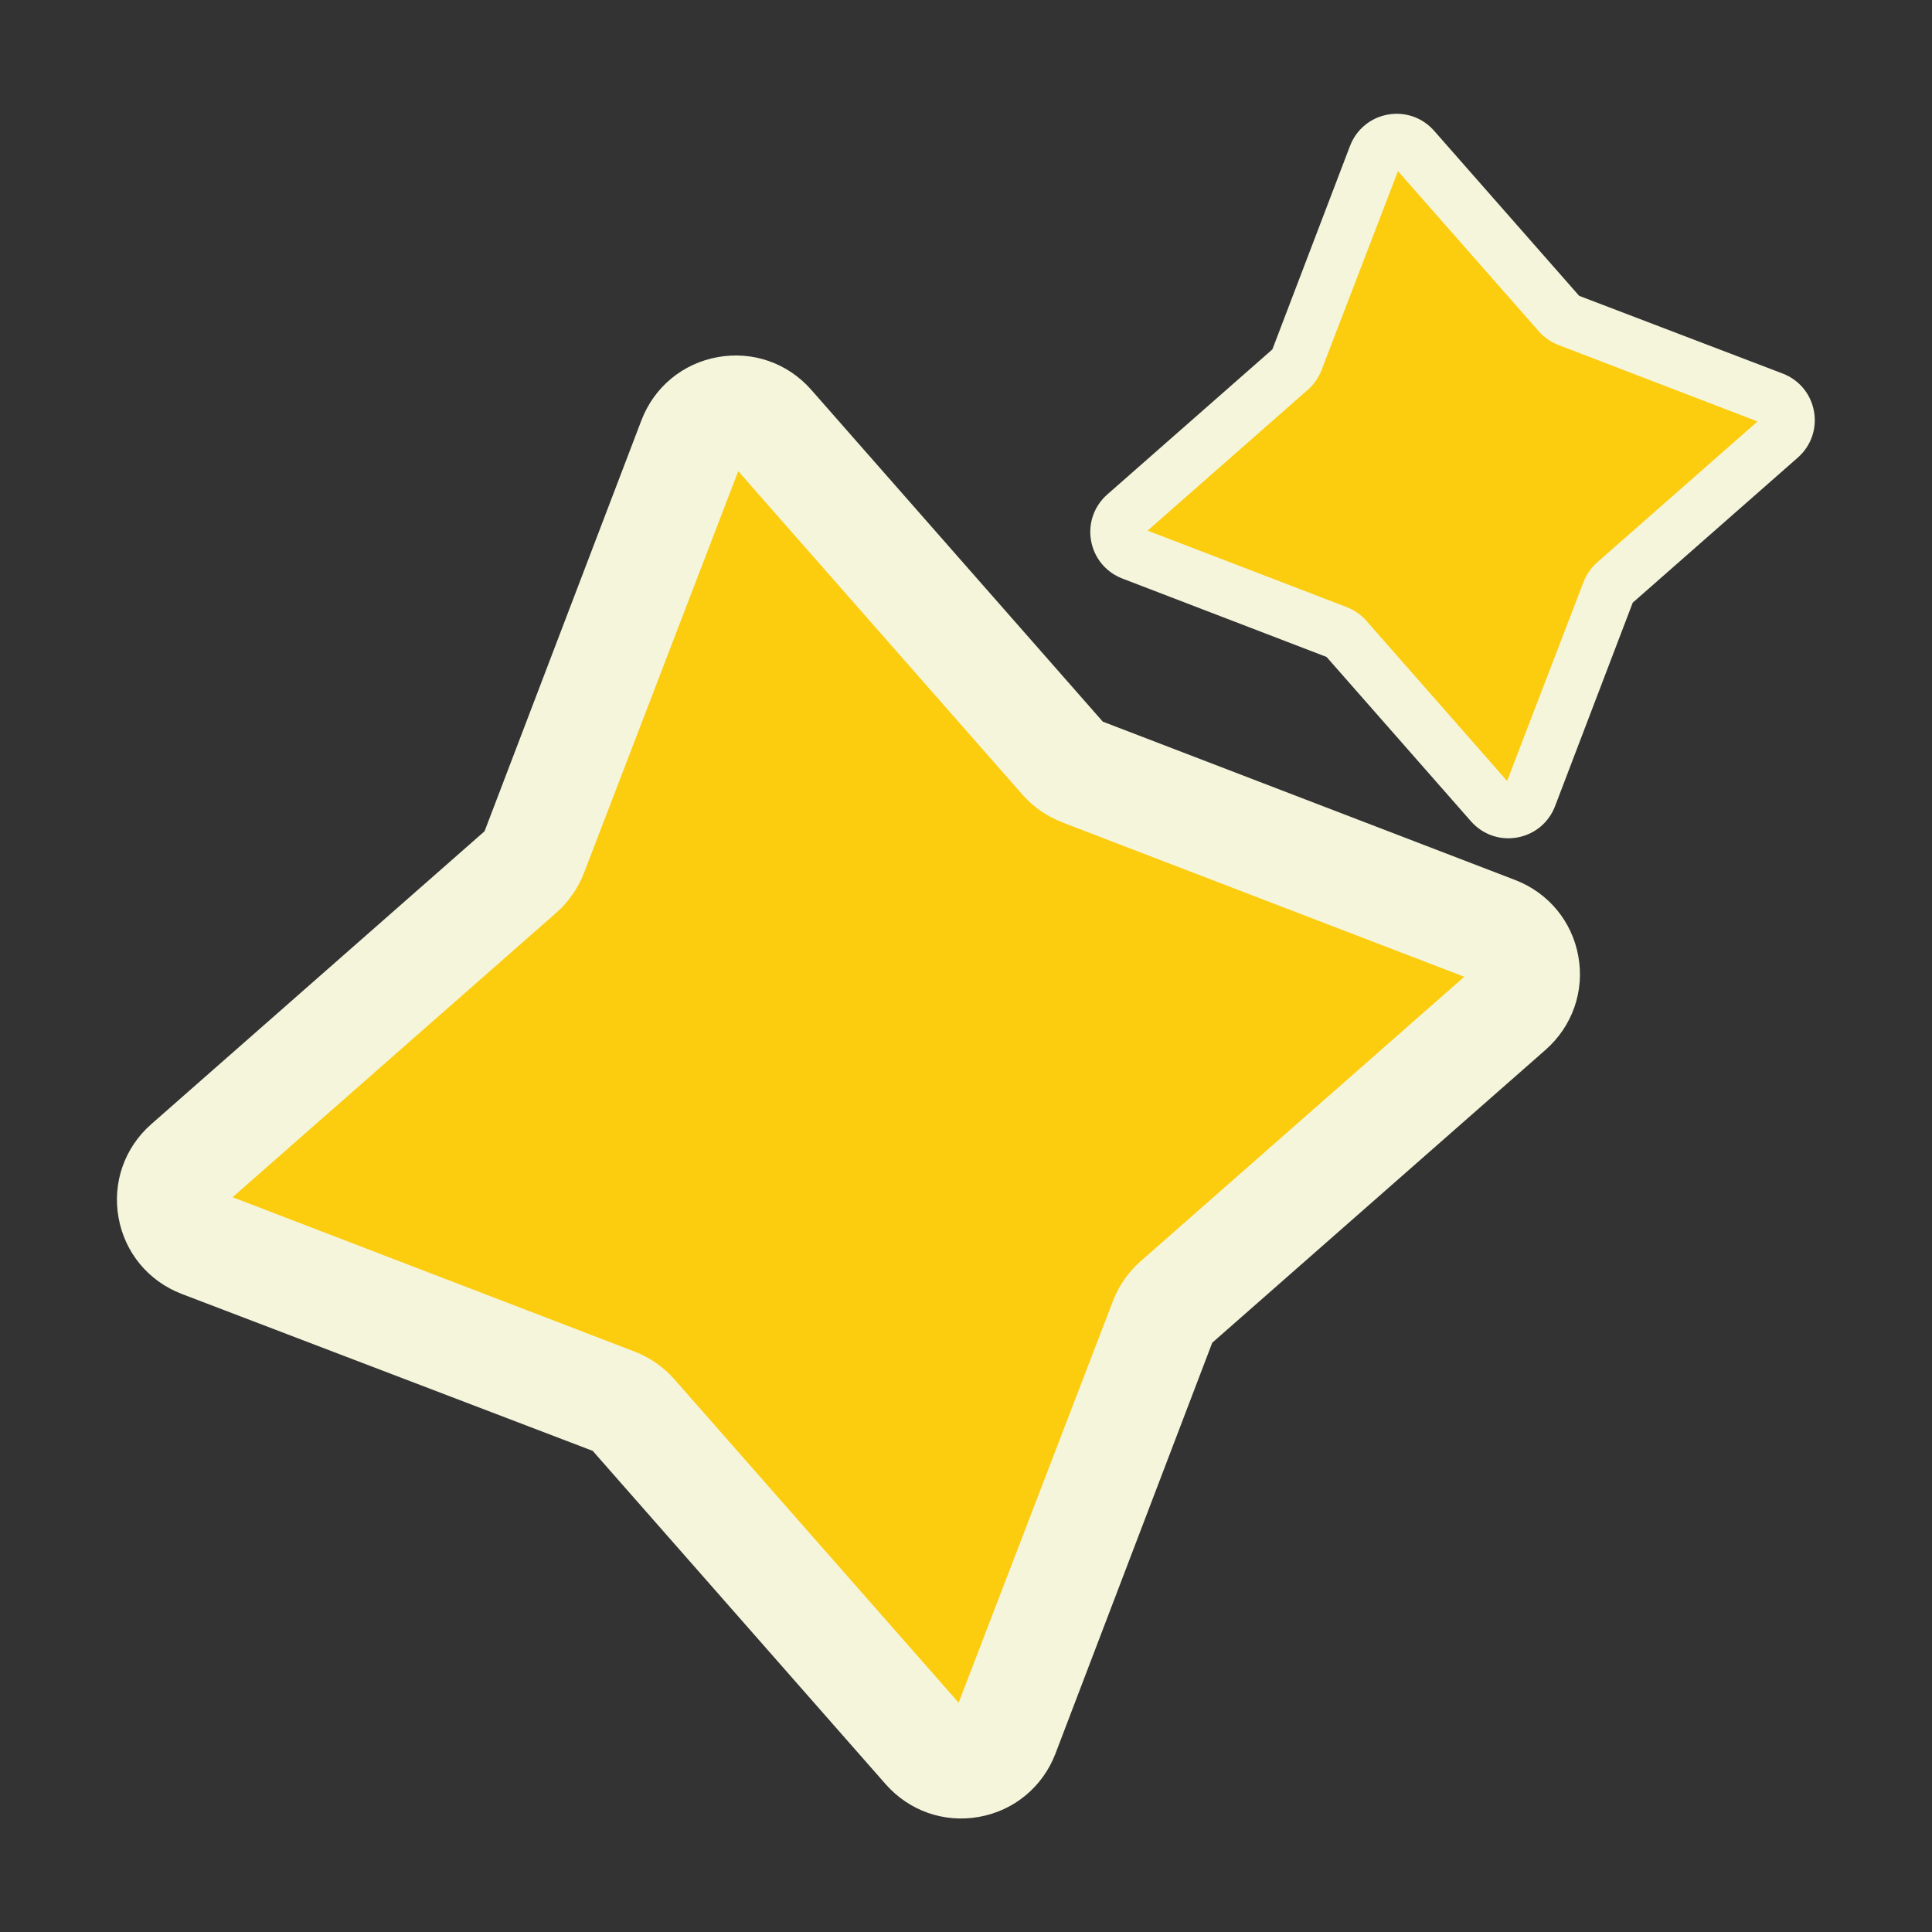
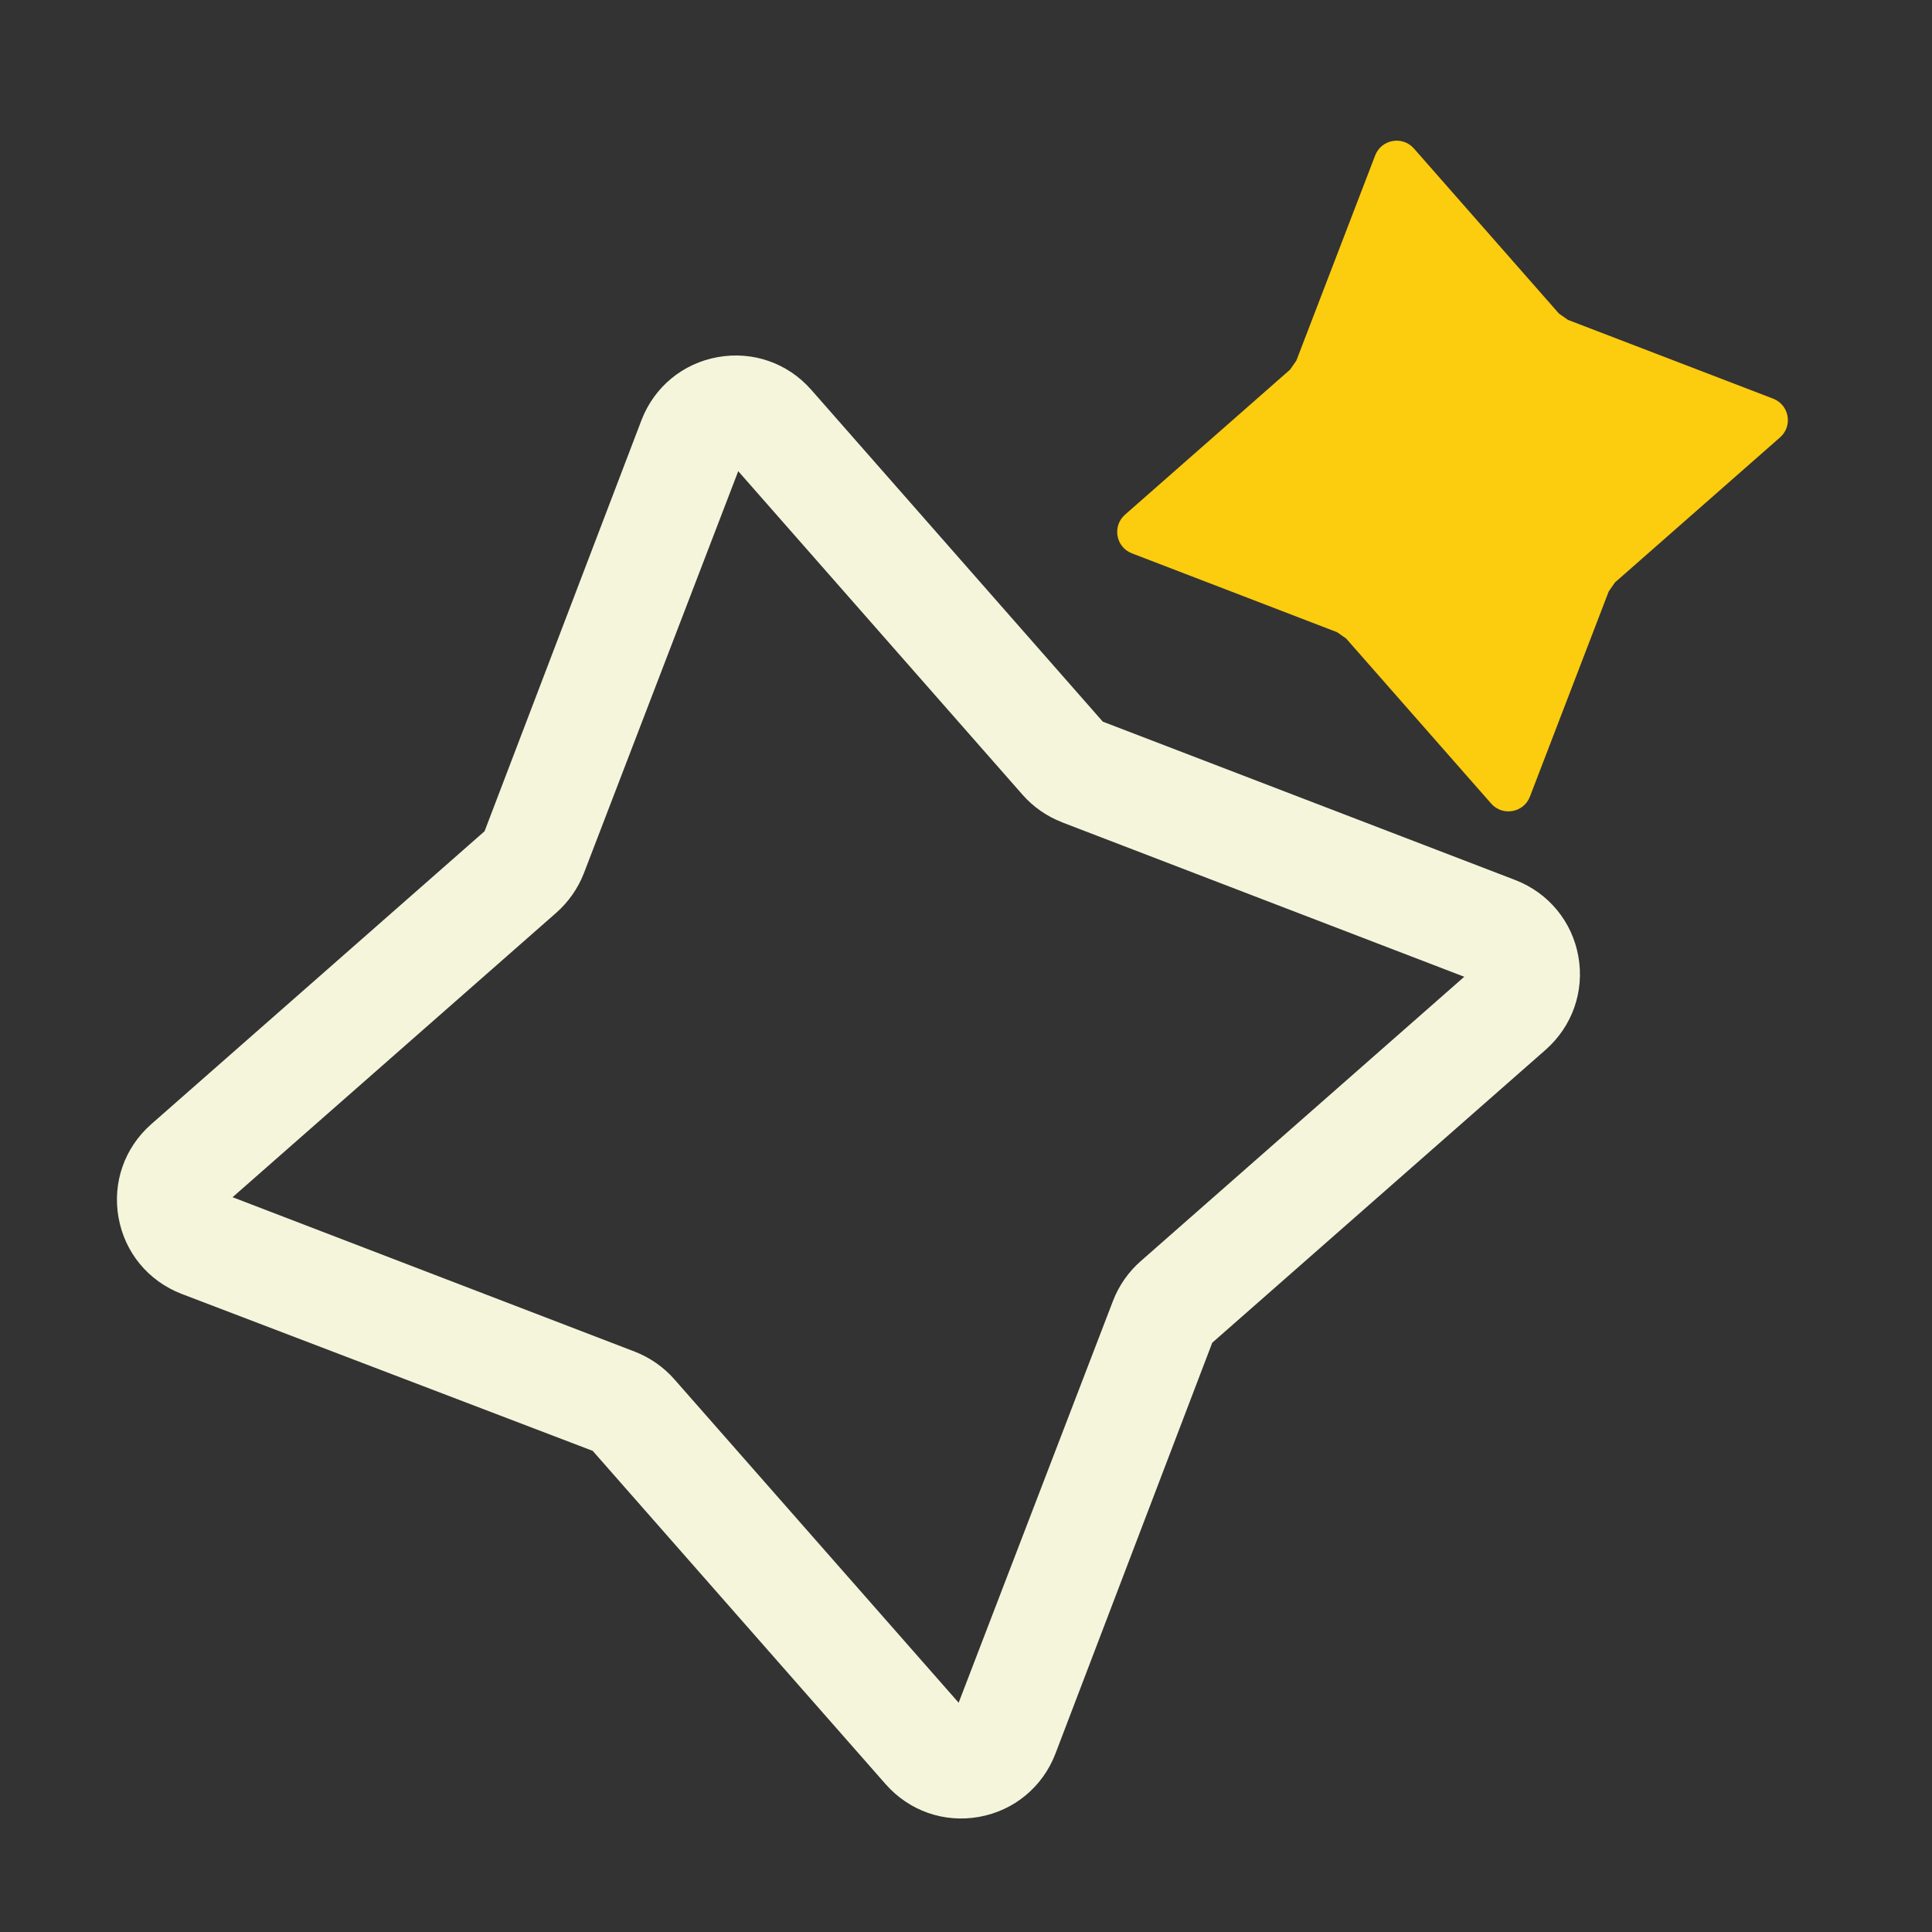
<svg xmlns="http://www.w3.org/2000/svg" xml:space="preserve" width="67.733mm" height="67.733mm" version="1.1" style="shape-rendering:geometricPrecision; text-rendering:geometricPrecision; image-rendering:optimizeQuality; fill-rule:evenodd; clip-rule:evenodd" viewBox="0 0 6773.32 6773.32">
  <rect x="0" y="0" width="6773.32" height="6773.32" fill="#333333" stroke="none" />
  <defs>
    <style type="text/css">
   
    .fil0 {fill:#FCCC0E;fill-rule:nonzero}
    .fil1 {fill:beige;fill-rule:nonzero}
   
  </style>
  </defs>
  <g id="Layer_x0020_1">
    <g id="_1475677856752">
-       <path class="fil0" d="M3792.04 2705.36l1452.2 558.05c114.22,43.65 140.93,192.86 49.01,273.86l-1168.53 1026.87 -44.51 63.92 -558.02 1452.71c-43.86,113.96 -193.35,140.72 -274.08,49.05l-1027.18 -1169 -63.63 -44.56 -1452.73 -557.72c-114.01,-44.14 -140.72,-193.35 -49.01,-273.86l1169.06 -1027.2 44.23 -63.86 557.95 -1452.7c43.92,-113.97 193.42,-140.73 274.08,-49.05l1027.25 1168.98 63.91 44.51z" />
      <path class="fil1" d="M5176.05 3440.57l1.8 -0.33 -1.8 0.33zm-4360.73 756.68l1410.33 541.53c52.83,20.63 100.86,53.83 138.29,96.56l996.94 1134.17 541.39 -1409.5c20.58,-53.11 53.82,-100.85 96.55,-138.29l1134.62 -997.32 -1410.03 -541.5 -0.05 -0.29c-53.06,-20.29 -100.82,-53.61 -138.21,-96.05l-997.02 -1134.68 -541.3 1410c-20.63,52.82 -54.15,100.69 -96.59,138.08l-1134.92 997.29zm2617.2 2172.49c-122.86,21.99 -245.04,-20.99 -327.42,-114.43l-1027.14 -1168.78 -1441.74 -550.51c-116.25,-45.07 -198.68,-144.58 -220.63,-267.23 -21.94,-122.56 20.82,-244.71 114.05,-327.05l1169.16 -1027.5 550.3 -1441.63c44.84,-116.29 144.59,-198.68 267.44,-220.67 122.57,-21.94 244.99,20.7 327.42,114.43l1022.3 1163.64 1446.54 555.43c116.04,45.11 198.72,144.8 220.66,267.37 21.95,122.64 -21.06,244.61 -114.26,327.16l-1169.24 1027.45 -550.04 1441.43c-44.86,116.22 -144.84,198.95 -267.4,220.89z" />
      <path class="fil0" d="M4687.53 2216.35l-719.13 -276.35c-56.57,-21.62 -69.79,-95.51 -24.27,-135.62l578.66 -508.51 22.04 -31.65 276.34 -719.4c21.72,-56.43 95.75,-69.68 135.72,-24.29l508.67 578.9 31.51 22.06 719.4 276.19c56.46,21.86 69.69,95.75 24.27,135.62l-578.93 508.67 -21.9 31.63 -276.3 719.38c-21.75,56.45 -95.78,69.7 -135.72,24.3l-508.7 -578.89 -31.66 -22.04z" />
-       <path class="fil1" d="M4002.16 1852.27l-0.89 0.16 0.89 -0.16zm2159.47 -374.72l-698.41 -268.17c-26.16,-10.21 -49.94,-26.65 -68.48,-47.81l-493.69 -561.65 -268.1 697.99c-10.19,26.3 -26.65,49.95 -47.81,68.48l-561.88 493.88 698.26 268.16 0.03 0.14c26.27,10.05 49.92,26.55 68.44,47.57l493.73 561.9 268.05 -698.24c10.22,-26.16 26.82,-49.87 47.84,-68.38l562.02 -493.87zm-1296.05 -1075.83c60.83,-10.89 121.34,10.39 162.13,56.67l508.65 578.79 713.96 272.61c57.57,22.32 98.39,71.6 109.26,132.33 10.86,60.7 -10.31,121.19 -56.48,161.96l-578.98 508.83 -272.51 713.9c-22.21,57.59 -71.6,98.39 -132.44,109.28 -60.7,10.87 -121.32,-10.25 -162.14,-56.67l-506.25 -576.24 -716.33 -275.05c-57.47,-22.34 -98.41,-71.71 -109.28,-132.4 -10.87,-60.74 10.43,-121.14 56.58,-162.02l579.02 -508.8 272.39 -713.8c22.21,-57.55 71.72,-98.53 132.42,-109.39z" />
    </g>
  </g>
</svg>